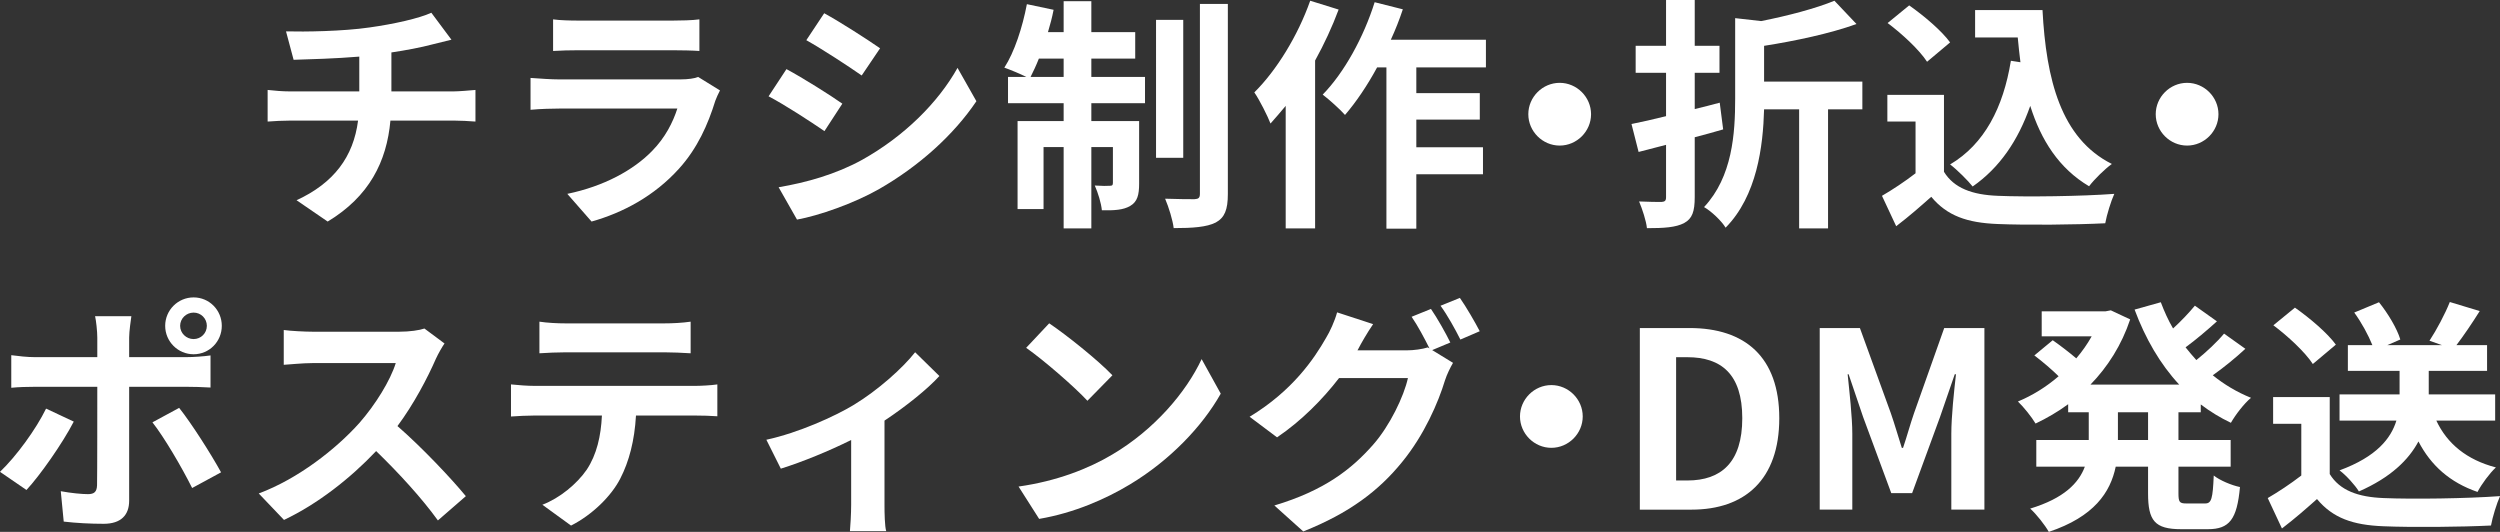
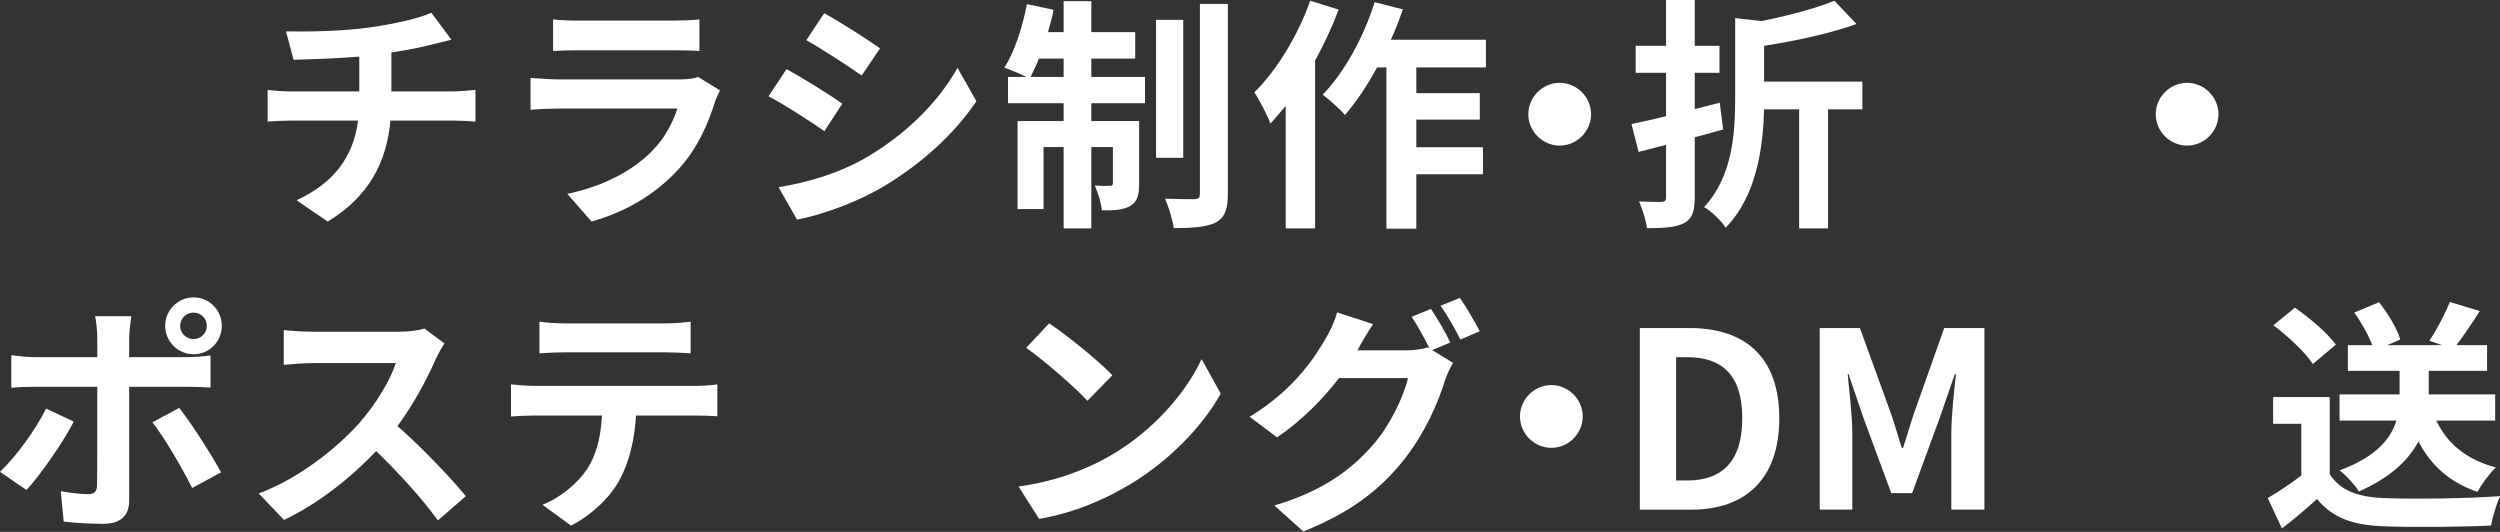
<svg xmlns="http://www.w3.org/2000/svg" id="_レイヤー_2" viewBox="0 0 408.03 86.81">
  <rect x="0" y="0" width="408.03" height="86.81" fill="#333333" stroke="none" />
  <defs>
    <style>.cls-1{fill:#fff;}</style>
  </defs>
  <g id="_テキスト">
    <g>
      <path class="cls-1" d="m60.32,4.48c4-.56,8.08-1.48,10.08-2.4l3.28,4.4c-1.36.32-2.4.6-3.08.76-1.96.52-4.32.96-6.72,1.32v6.36h10.08c.88,0,2.76-.16,3.64-.24v5.16c-1.08-.08-2.44-.16-3.52-.16h-10.36c-.6,6.72-3.48,12.4-10.24,16.48l-5.08-3.48c6.08-2.8,9.28-7.08,10.04-13h-11c-1.24,0-2.72.08-3.76.16v-5.16c1.08.12,2.44.24,3.68.24h11.28v-5.68c-3.84.32-8.04.44-10.72.52l-1.24-4.64c3.04.08,9.24,0,13.64-.64Z" />
      <path class="cls-1" d="m116.75,16.44c-1.2,3.88-2.92,7.76-5.92,11.08-4.04,4.48-9.16,7.2-14.28,8.64l-3.96-4.52c6-1.24,10.8-3.88,13.84-7,2.16-2.2,3.4-4.68,4.12-6.92h-19.32c-.96,0-2.96.04-4.64.2v-5.2c1.68.12,3.4.24,4.64.24h19.8c1.28,0,2.36-.16,2.92-.4l3.56,2.2c-.28.52-.6,1.24-.76,1.68Zm-22.32-13.08h15.4c1.24,0,3.2-.04,4.32-.2v5.16c-1.08-.08-2.96-.12-4.4-.12h-15.32c-1.28,0-3,.04-4.16.12V3.16c1.12.16,2.8.2,4.16.2Z" />
      <path class="cls-1" d="m137.48,16.92l-2.92,4.48c-2.28-1.56-6.44-4.28-9.12-5.68l2.92-4.44c2.68,1.44,7.08,4.2,9.12,5.64Zm3.24,9.16c6.8-3.8,12.36-9.28,15.56-15l3.08,5.44c-3.72,5.52-9.36,10.6-15.92,14.36-4.08,2.32-9.8,4.32-13.36,4.96l-3-5.28c4.48-.76,9.28-2.08,13.64-4.48Zm2.92-18.2l-3,4.44c-2.24-1.56-6.4-4.28-9.04-5.76l2.92-4.4c2.64,1.44,7.04,4.28,9.12,5.72Z" />
      <path class="cls-1" d="m178.12,12.56h8.76v4.28h-8.76v2.92h7.8v10.2c0,1.84-.28,2.96-1.44,3.64-1.12.68-2.64.76-4.64.72-.12-1.2-.64-2.88-1.16-4.04,1.12.08,2.12.08,2.48.04.36,0,.48-.08.48-.48v-5.84h-3.52v13.28h-4.52v-13.28h-3.28v10.12h-4.24v-14.36h7.52v-2.92h-9.08v-4.28h3c-1.04-.52-2.68-1.2-3.6-1.52,1.64-2.52,2.96-6.56,3.68-10.36l4.36.92c-.24,1.24-.56,2.44-.92,3.64h2.56V.2h4.52v5.04h7.16v4.32h-7.16v3Zm-4.52,0v-3h-4.04c-.44,1.12-.92,2.12-1.36,3h5.4Zm19.52,13.2h-4.44V3.24h4.44v22.52Zm7.28-25.12v31.03c0,2.56-.52,3.84-1.96,4.64-1.48.76-3.8.92-6.88.92-.16-1.32-.8-3.4-1.4-4.8,2.04.08,4.12.08,4.8.08.64-.04.88-.2.88-.88V.64h4.56Z" />
      <path class="cls-1" d="m218.48,1.56c-1.04,2.8-2.36,5.64-3.84,8.32v27.4h-4.8v-20c-.84,1-1.68,2-2.48,2.88-.44-1.16-1.8-3.88-2.64-5.08,3.64-3.6,7.12-9.28,9.12-14.96l4.64,1.44Zm12.68,9.44v4.2h10.36v4.32h-10.36v4.52h10.88v4.4h-10.88v8.88h-4.88V11h-1.52c-1.6,2.96-3.44,5.68-5.24,7.76-.76-.88-2.64-2.56-3.64-3.32,3.52-3.6,6.68-9.36,8.48-15.08l4.6,1.16c-.56,1.68-1.2,3.32-1.96,4.96h15.52v4.52h-11.36Z" />
      <path class="cls-1" d="m259.68,18.64c0,2.8-2.32,5.12-5.12,5.12s-5.12-2.32-5.12-5.12,2.32-5.12,5.12-5.12,5.12,2.32,5.12,5.12Z" />
      <path class="cls-1" d="m281.24,21.12c-1.52.44-3.08.88-4.64,1.28v9.76c0,2.36-.4,3.52-1.72,4.24-1.36.72-3.28.84-6.08.84-.12-1.2-.76-3.12-1.28-4.36,1.52.08,3.16.08,3.68.08.52-.04.72-.2.72-.76v-8.56l-4.48,1.16-1.16-4.56c1.6-.32,3.56-.76,5.64-1.28v-7.08h-4.96v-4.4h4.96V0h4.68v7.48h4.04v4.4h-4.04v5.92c1.36-.32,2.72-.68,4.08-1.04l.56,4.36Zm22.72-3.28h-5.6v19.44h-4.72v-19.44h-5.72c-.16,6.04-1.16,14.12-6.28,19.32-.64-1.08-2.36-2.72-3.52-3.36,4.64-4.96,5.08-12.04,5.08-17.68V2.96l4.24.48c4.44-.88,8.96-2.08,11.96-3.32l3.6,3.8c-4.32,1.56-10,2.76-15.08,3.56v5.84h16.04v4.52Z" />
-       <path class="cls-1" d="m317.28,28.04c1.64,2.68,4.64,3.76,8.8,3.92,4.68.2,13.68.08,19-.32-.52,1.12-1.24,3.44-1.48,4.8-4.8.24-12.84.32-17.6.12-4.92-.2-8.2-1.32-10.8-4.44-1.76,1.56-3.52,3.12-5.72,4.8l-2.32-4.96c1.72-1,3.72-2.32,5.48-3.68v-8.44h-4.6v-4.36h9.24v12.56Zm-2.76-17.96c-1.24-1.92-4.08-4.56-6.44-6.32l3.52-2.88c2.4,1.68,5.32,4.16,6.68,6.04l-3.76,3.16Zm15.24.08c-.16-1.32-.32-2.68-.44-4.04h-6.96V1.64h11c.6,11.32,3,20.96,11.32,25.12-1.12.8-2.84,2.48-3.72,3.64-4.92-2.92-7.84-7.52-9.6-13.12-2,5.72-5.04,10.12-9.4,13.16-.72-.92-2.56-2.76-3.68-3.6,5.6-3.32,8.68-9.28,9.92-16.92l1.56.24Z" />
      <path class="cls-1" d="m362.08,18.64c0,2.8-2.32,5.12-5.12,5.12s-5.12-2.32-5.12-5.12,2.32-5.12,5.12-5.12,5.12,2.32,5.12,5.12Z" />
      <path class="cls-1" d="m4.32,79.97l-4.32-2.96c2.68-2.56,5.88-6.96,7.52-10.32l4.52,2.12c-1.84,3.56-5.52,8.8-7.72,11.16Zm16.76-24.88v3.2h9.32c1.12,0,2.88-.12,3.96-.28v5.24c-1.28-.08-2.84-.12-3.92-.12h-9.36v18.6c0,2.32-1.32,3.76-4.16,3.76-2.16,0-4.48-.12-6.52-.36l-.48-4.96c1.72.32,3.48.48,4.44.48,1.04,0,1.44-.4,1.48-1.44.04-1.48.04-14.16.04-16.04v-.04H5.72c-1.2,0-2.76.04-3.88.16v-5.32c1.2.16,2.6.32,3.88.32h10.16v-3.2c0-1.04-.2-2.8-.36-3.48h5.92c-.08.56-.36,2.48-.36,3.48Zm15,22l-4.72,2.56c-1.72-3.44-4.56-8.28-6.48-10.72l4.36-2.36c2.04,2.56,5.24,7.6,6.84,10.52Zm-4.48-28.55c2.56,0,4.6,2.08,4.6,4.64s-2.04,4.64-4.6,4.64-4.64-2.08-4.64-4.64,2.08-4.64,4.64-4.64Zm0,6.8c1.2,0,2.16-.96,2.16-2.16s-.96-2.16-2.16-2.16-2.2.96-2.2,2.16,1,2.16,2.2,2.16Z" />
      <path class="cls-1" d="m71.15,58.54c-1.36,3.12-3.6,7.4-6.28,11,3.96,3.44,8.8,8.56,11.16,11.44l-4.56,3.96c-2.6-3.6-6.32-7.68-10.08-11.32-4.24,4.48-9.56,8.64-15.04,11.24l-4.12-4.32c6.44-2.4,12.64-7.28,16.4-11.48,2.64-3,5.08-6.96,5.96-9.8h-13.56c-1.68,0-3.88.24-4.72.28v-5.68c1.08.16,3.52.28,4.72.28h14.12c1.72,0,3.32-.24,4.12-.52l3.28,2.44c-.32.44-1.04,1.68-1.4,2.48Z" />
      <path class="cls-1" d="m87.24,62.98h26.2c.84,0,2.6-.08,3.64-.24v5.2c-1-.08-2.52-.12-3.64-.12h-9.64c-.24,4.12-1.12,7.48-2.56,10.28-1.4,2.76-4.48,5.88-8.04,7.68l-4.68-3.4c2.84-1.08,5.64-3.4,7.24-5.72,1.64-2.48,2.32-5.48,2.48-8.84h-11c-1.2,0-2.72.08-3.84.16v-5.24c1.2.12,2.6.24,3.84.24Zm5.08-10.2h16.08c1.36,0,2.96-.08,4.32-.28v5.16c-1.36-.08-2.92-.16-4.32-.16h-16.04c-1.4,0-3.08.08-4.32.16v-5.16c1.32.2,2.96.28,4.28.28Z" />
-       <path class="cls-1" d="m139.4,66.05c3.88-2.36,7.92-5.96,9.96-8.56l3.96,3.88c-1.88,2.08-5.4,4.92-8.96,7.28v13.72c0,1.4.04,3.52.28,4.32h-5.92c.08-.8.2-2.92.2-4.32v-10.56c-3.52,1.76-8,3.6-11.48,4.68l-2.36-4.72c5.2-1.12,11.16-3.8,14.32-5.72Z" />
      <path class="cls-1" d="m181.56,74.17c6.84-4.04,12.04-10.16,14.56-15.56l3.12,5.64c-3.04,5.4-8.36,10.92-14.8,14.8-4.04,2.44-9.2,4.68-14.84,5.64l-3.36-5.28c6.24-.88,11.44-2.92,15.32-5.24Zm0-12.92l-4.08,4.16c-2.08-2.24-7.08-6.6-10-8.64l3.76-4c2.8,1.88,8,6.04,10.32,8.48Z" />
      <path class="cls-1" d="m236.71,55.9l-2.96,1.24,3.4,2.08c-.44.76-1,1.88-1.32,2.88-1.08,3.56-3.36,8.88-7,13.32-3.8,4.68-8.6,8.32-16.12,11.32l-4.72-4.24c8.16-2.44,12.6-5.92,16.12-9.92,2.72-3.08,5.04-7.92,5.68-10.88h-11.24c-2.68,3.48-6.16,7-10.12,9.68l-4.48-3.36c7-4.24,10.52-9.44,12.48-12.88.6-.96,1.44-2.8,1.8-4.16l5.88,1.92c-.96,1.4-2,3.2-2.44,4.08-.04.08-.08.12-.12.2h8c1.24,0,2.6-.2,3.48-.48l.28.16c-.8-1.6-1.92-3.72-2.92-5.16l3.16-1.28c1,1.44,2.44,4,3.16,5.48Zm4.8-1.84l-3.16,1.36c-.84-1.68-2.12-4-3.24-5.52l3.16-1.28c1.04,1.48,2.52,4.04,3.24,5.44Z" />
      <path class="cls-1" d="m258.32,67.97c0,2.8-2.32,5.12-5.12,5.12s-5.12-2.32-5.12-5.12,2.32-5.12,5.12-5.12,5.12,2.32,5.12,5.12Z" />
      <path class="cls-1" d="m267.64,53.54h8.12c9.04,0,14.64,4.72,14.64,14.72s-5.6,14.92-14.32,14.92h-8.44v-29.63Zm7.76,24.88c5.52,0,8.96-2.96,8.96-10.16s-3.44-9.96-8.96-9.96h-1.84v20.12h1.84Z" />
      <path class="cls-1" d="m297,53.54h6.56l5.04,13.88c.64,1.84,1.2,3.8,1.8,5.68h.2c.64-1.88,1.16-3.84,1.8-5.68l4.92-13.88h6.56v29.63h-5.4v-12.36c0-2.8.44-6.92.76-9.72h-.2l-2.4,6.96-4.56,12.44h-3.4l-4.6-12.44-2.36-6.96h-.16c.28,2.8.76,6.92.76,9.72v12.36h-5.32v-29.63Z" />
-       <path class="cls-1" d="m355.55,67.29v4.52h8.52v4.36h-8.52v4.32c0,1.44.16,1.68,1.28,1.68h3.08c1.04,0,1.24-.8,1.4-4.56,1,.8,2.92,1.6,4.28,1.88-.48,5.28-1.72,6.88-5.24,6.88h-4.36c-4.32,0-5.4-1.4-5.4-5.84v-4.36h-5.28c-.88,4.2-3.52,8.16-10.92,10.64-.6-1.08-2.04-2.92-3.04-3.8,5.52-1.68,7.92-4.16,8.92-6.84h-7.92v-4.36h8.56v-4.52h-3.36v-1.32c-1.68,1.24-3.48,2.28-5.32,3.16-.64-1.08-1.96-2.72-2.88-3.6,2.32-.96,4.6-2.36,6.64-4.12-1.04-1.04-2.64-2.4-3.96-3.4l3-2.48c1.2.84,2.72,2,3.84,2.96.96-1.12,1.8-2.32,2.52-3.6h-8.16v-4.08h10.44l.84-.16,3.16,1.48c-1.4,4.2-3.68,7.76-6.48,10.64h14.48c-3.12-3.36-5.52-7.52-7.28-12.24l4.28-1.2c.56,1.48,1.2,2.92,2,4.28,1.32-1.2,2.64-2.6,3.56-3.72l3.6,2.56c-1.64,1.48-3.48,3.04-5.12,4.24.56.72,1.16,1.4,1.76,2.08,1.64-1.32,3.4-2.96,4.52-4.32l3.48,2.48c-1.64,1.52-3.56,3.08-5.32,4.32,1.88,1.52,3.96,2.76,6.24,3.68-1.12.92-2.56,2.8-3.28,4.08-1.76-.84-3.4-1.84-4.92-3v1.28h-3.64Zm-4.96,0h-4.92v4.52h4.92v-4.52Z" />
      <path class="cls-1" d="m380.24,77.37c1.64,2.68,4.64,3.76,8.8,3.92,4.68.2,13.68.08,19-.32-.52,1.12-1.24,3.44-1.48,4.8-4.8.24-12.84.32-17.6.12-4.92-.2-8.2-1.32-10.8-4.44-1.76,1.56-3.52,3.12-5.72,4.8l-2.32-4.96c1.72-1,3.72-2.32,5.48-3.68v-8.44h-4.6v-4.36h9.24v12.56Zm-2.76-17.96c-1.24-1.92-4.08-4.56-6.44-6.32l3.52-2.88c2.4,1.68,5.32,4.16,6.68,6.04l-3.76,3.16Zm20.16,9.24c1.76,3.76,4.96,6.4,9.72,7.64-1,.92-2.36,2.76-3,4-4.52-1.56-7.6-4.32-9.64-8.24-1.6,3-4.52,5.88-9.72,8.16-.6-1-2.08-2.64-3.16-3.44,6.08-2.24,8.4-5.24,9.28-8.12h-9.28v-4.28h9.8v-3.84h-8.44v-4.2h4c-.64-1.6-1.76-3.68-2.96-5.32l4.04-1.68c1.48,1.84,2.96,4.32,3.48,6.08l-2.12.92h8.92l-2.04-.72c1.16-1.76,2.56-4.4,3.32-6.32l4.88,1.48c-1.28,2.04-2.64,4.04-3.8,5.56h5v4.2h-9.52v3.84h10.84v4.28h-9.6Z" />
    </g>
  </g>
</svg>